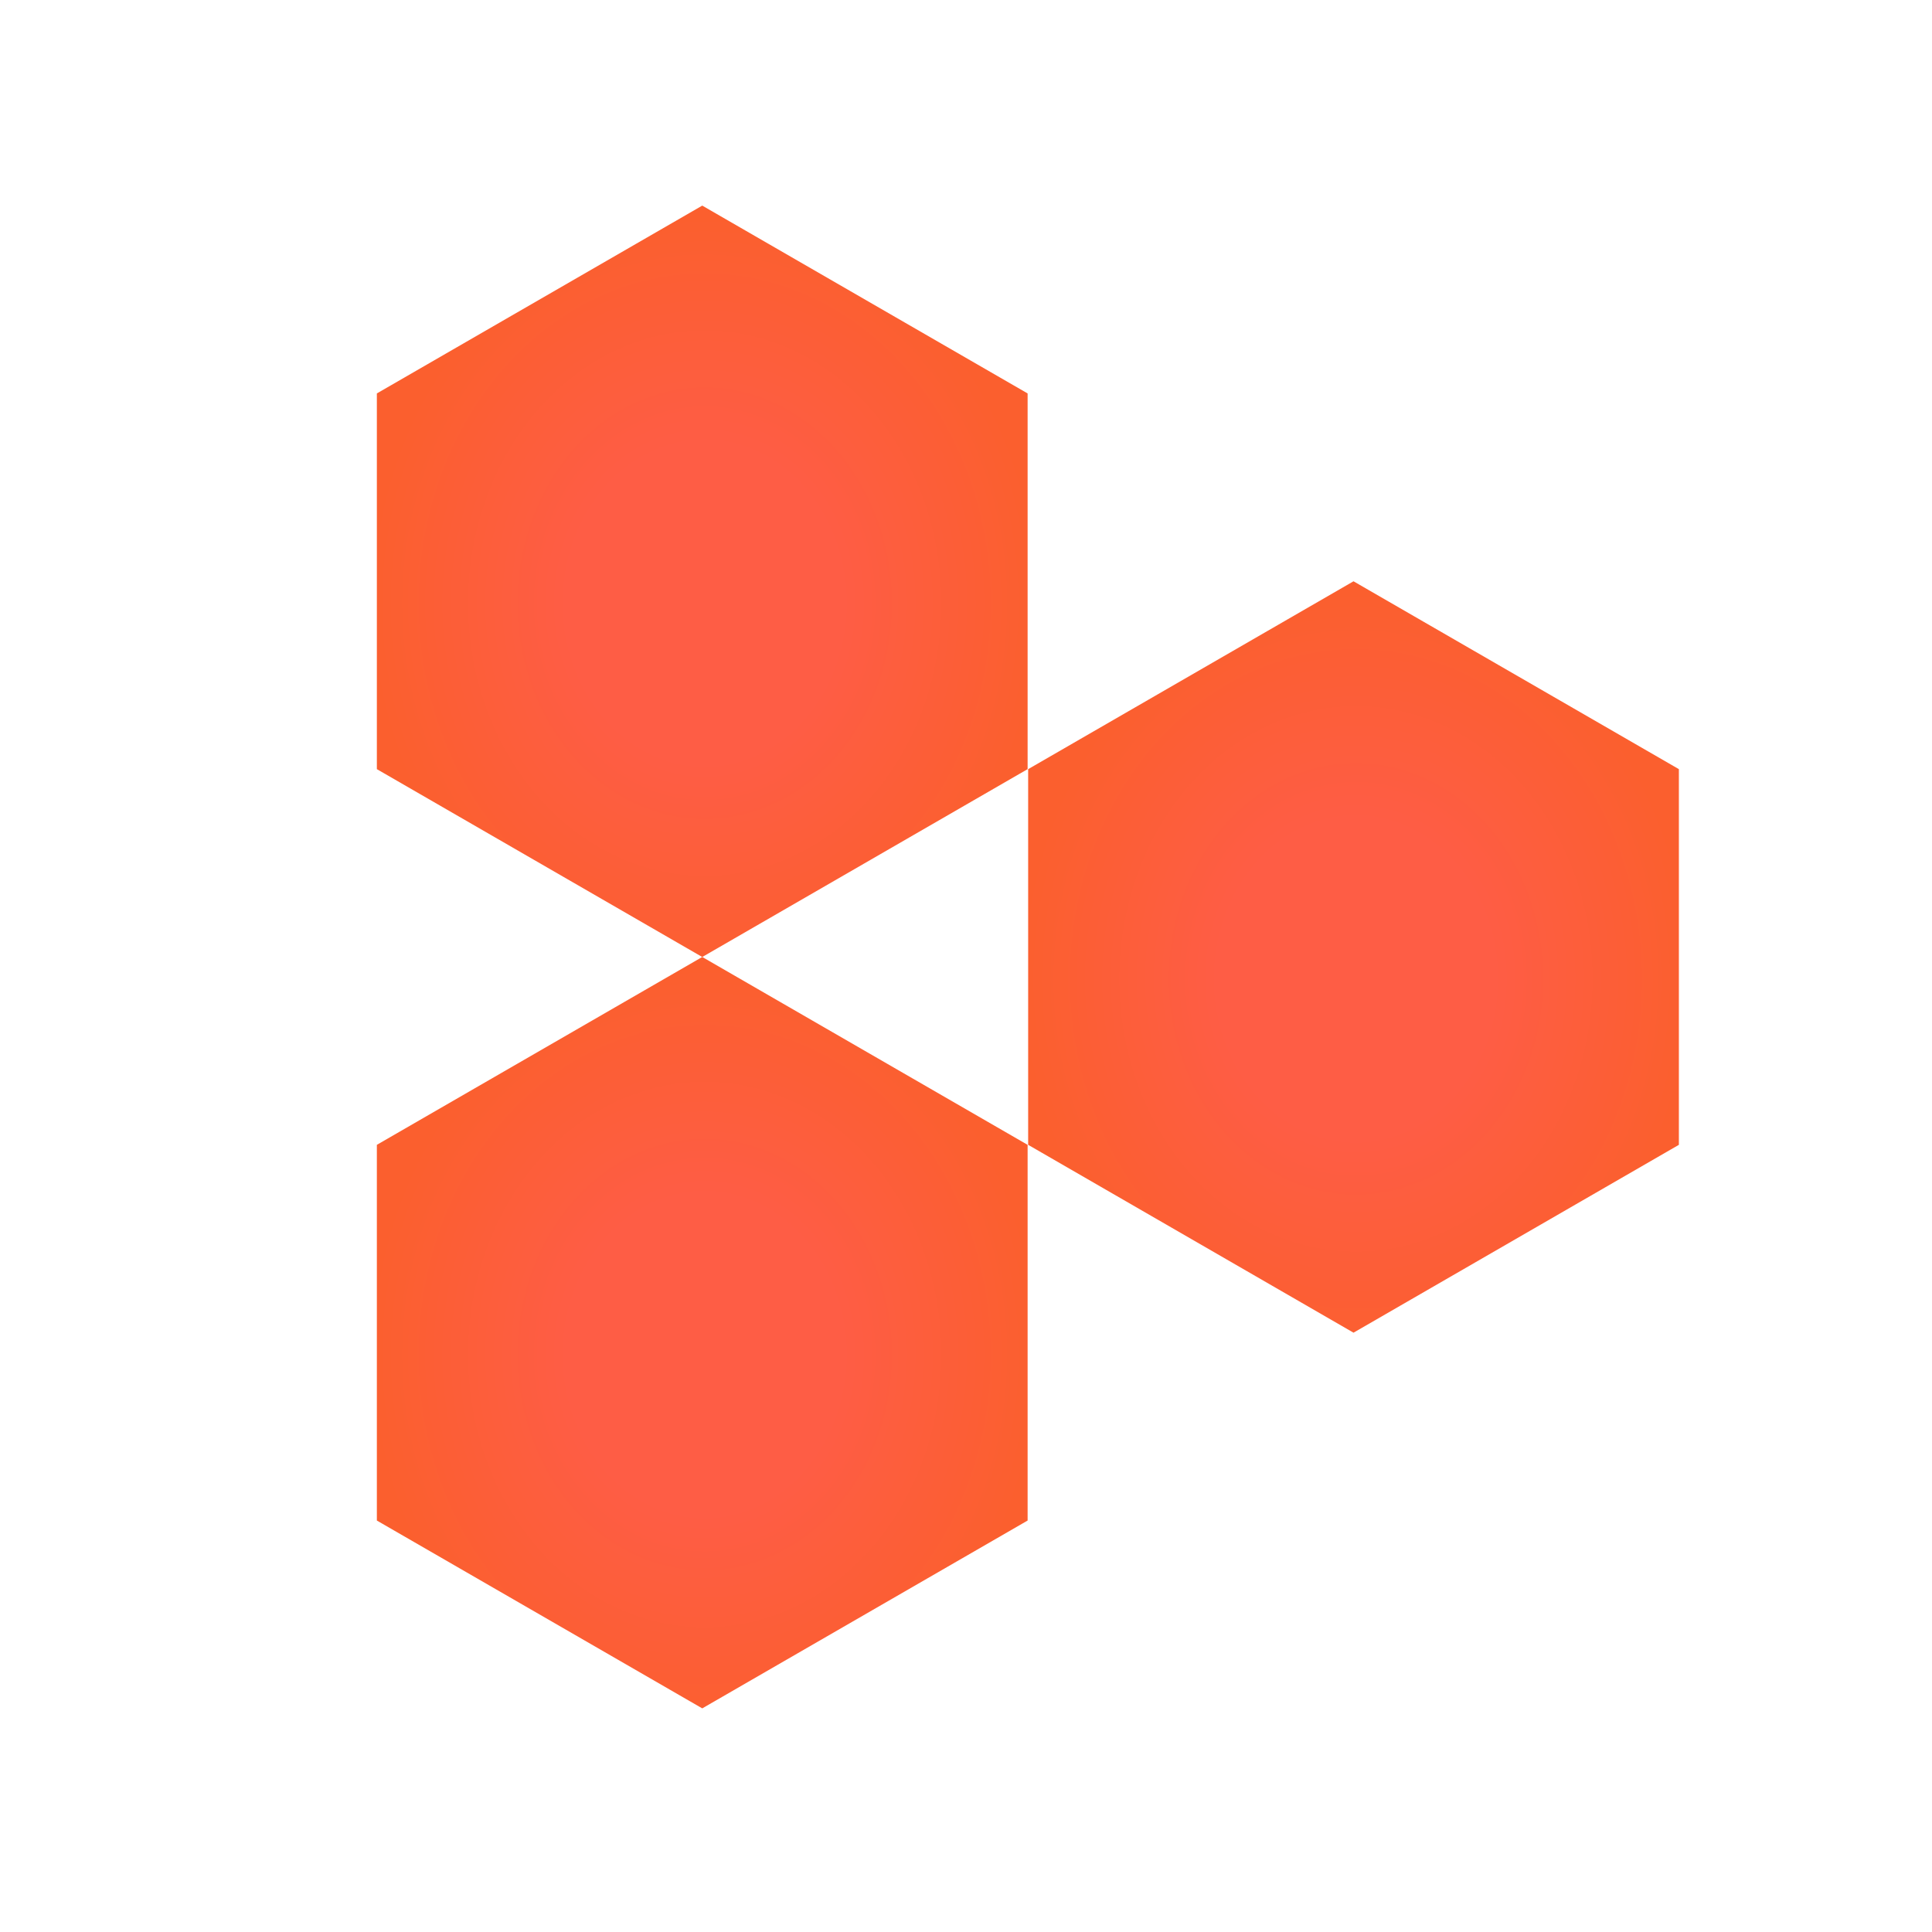
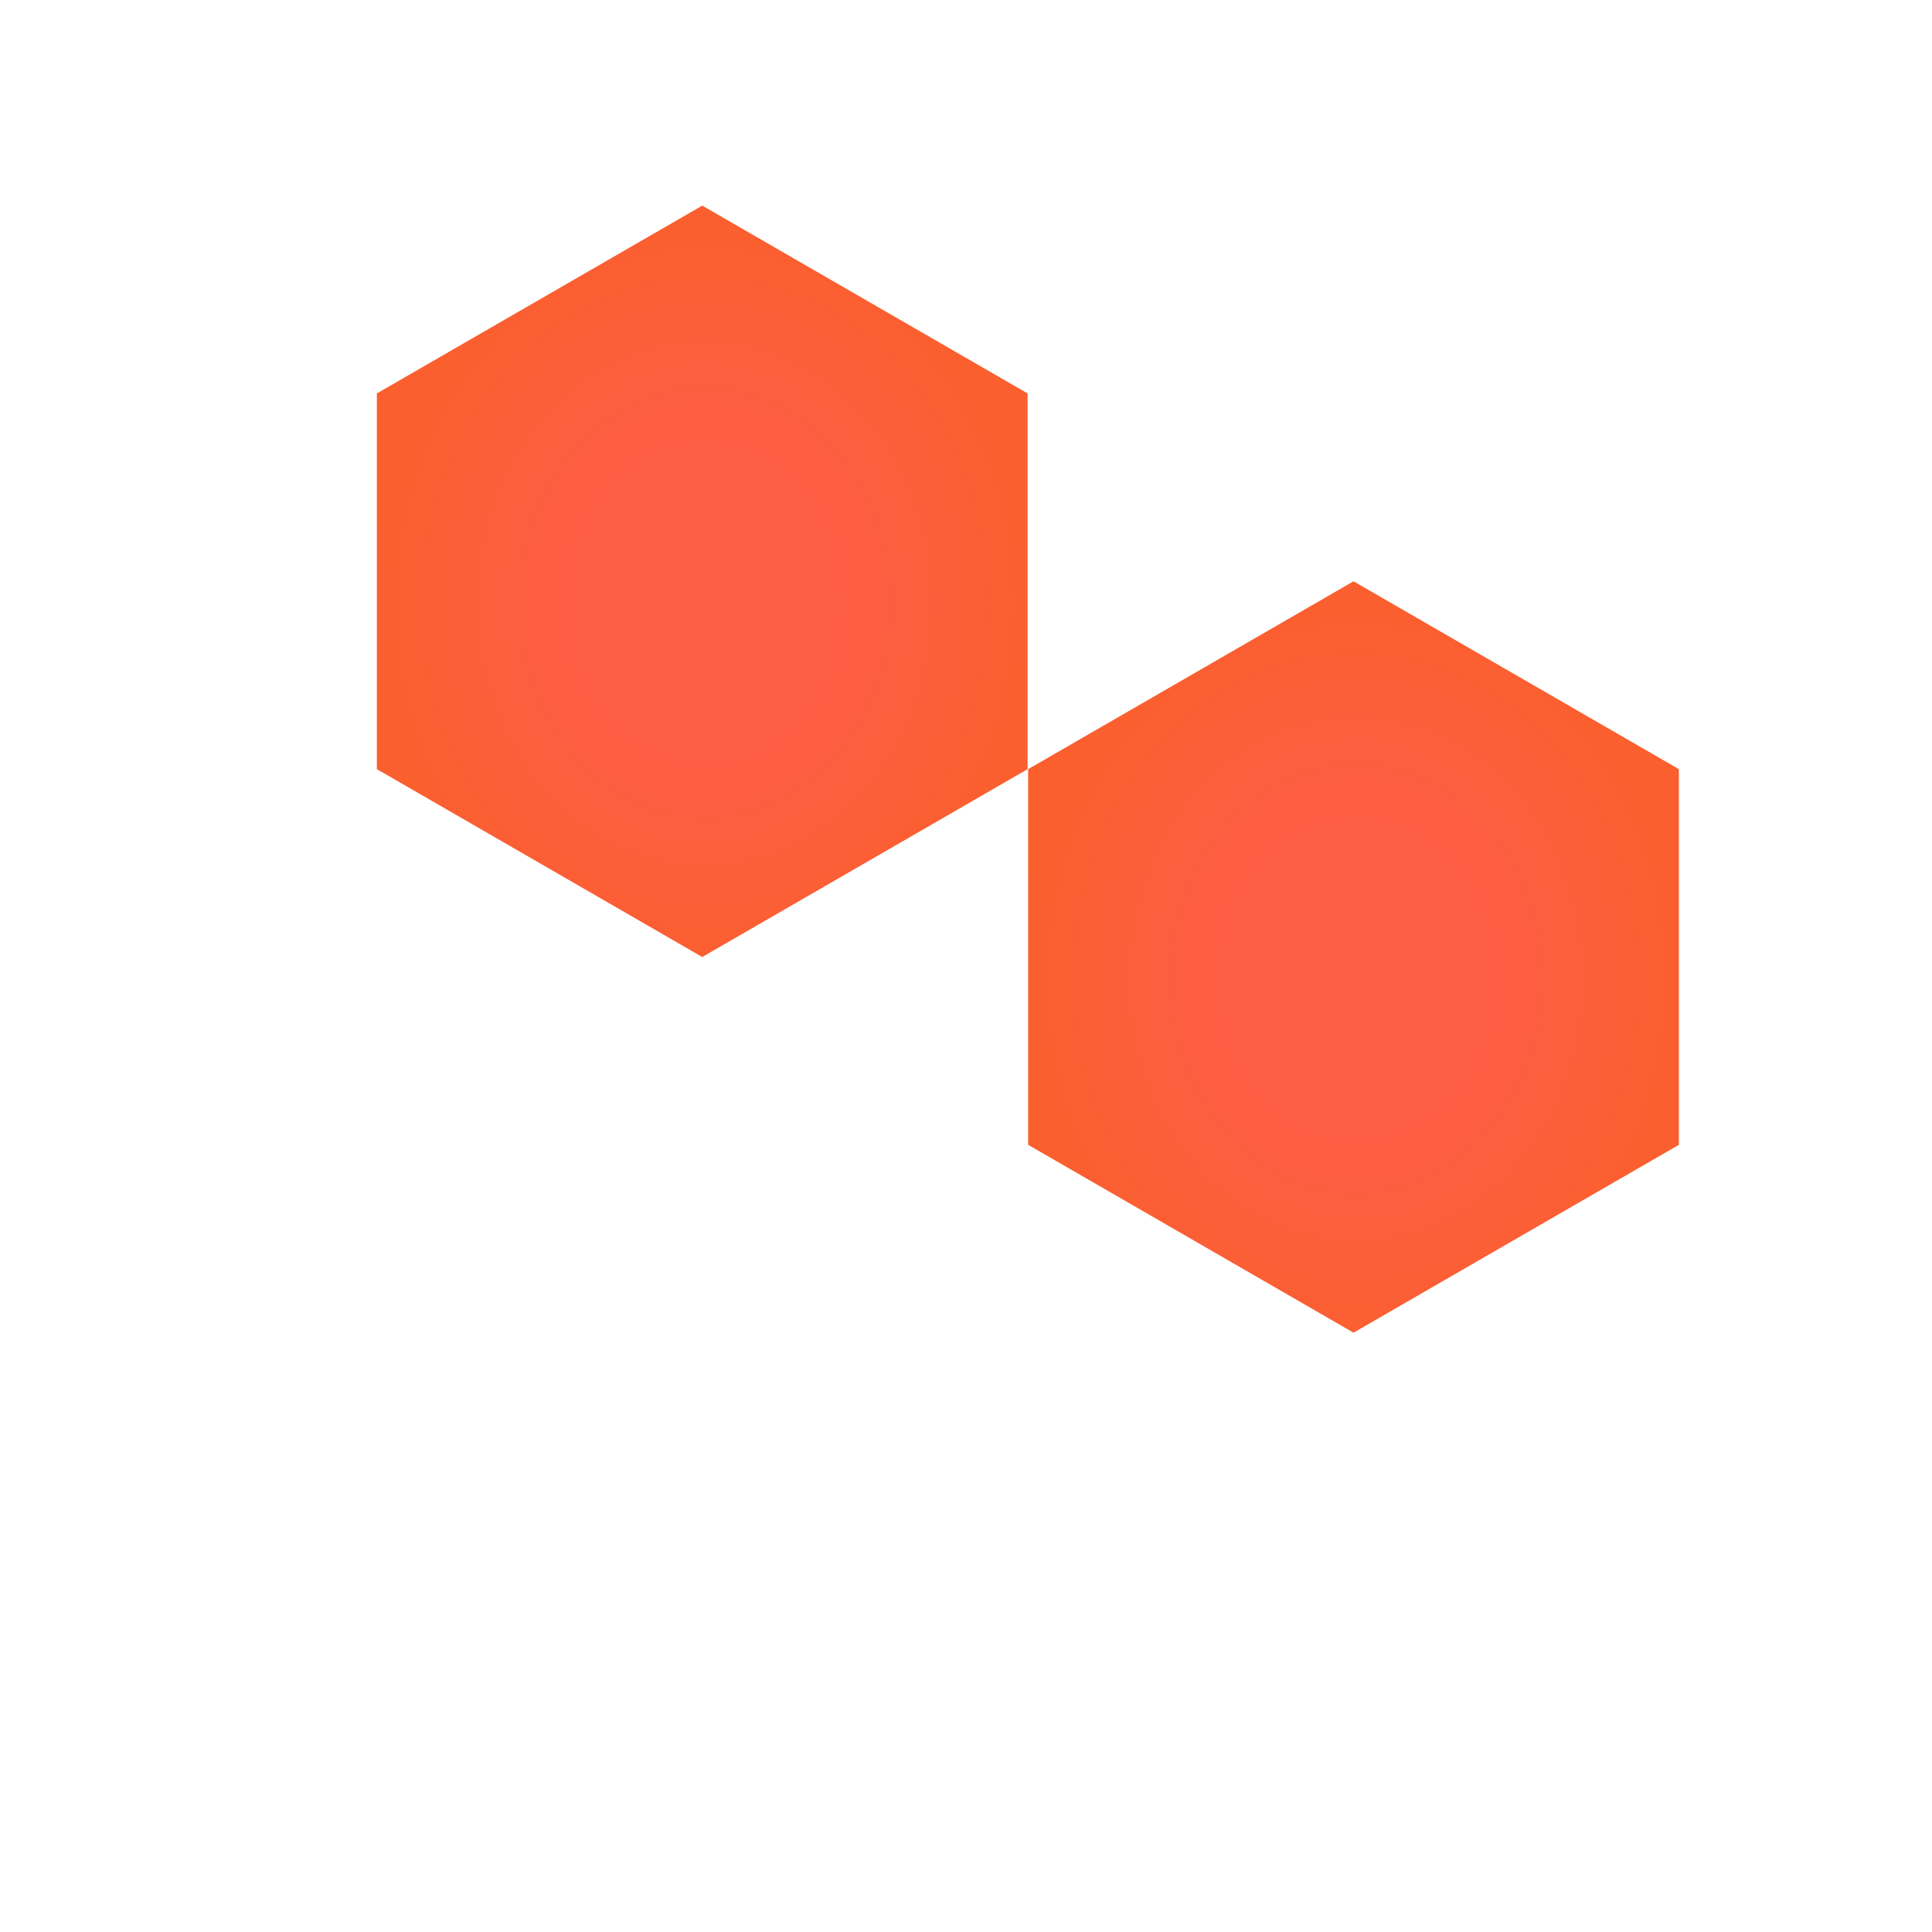
<svg xmlns="http://www.w3.org/2000/svg" width="64" height="64" viewBox="0 0 64 64" fill="none">
  <path d="M23.263 6.811L34.041 13.033V25.479L23.263 31.702L12.484 25.479V13.033L23.263 6.811Z" fill="url(#paint0_radial_3958_12631)" />
-   <path d="M23.263 31.701L34.041 37.924V50.37L23.263 56.592L12.484 50.37V37.924L23.263 31.701Z" fill="url(#paint1_radial_3958_12631)" />
  <path d="M44.837 19.256L55.615 25.479V37.924L44.837 44.147L34.059 37.924V25.479L44.837 19.256Z" fill="url(#paint2_radial_3958_12631)" />
  <defs>
    <radialGradient id="paint0_radial_3958_12631" cx="0" cy="0" r="1" gradientUnits="userSpaceOnUse" gradientTransform="translate(23.344 19.983) rotate(90) scale(12.85 11.128)">
      <stop offset="0.411" stop-color="#FE5D45" />
      <stop offset="1" stop-color="#FB5F2E" />
    </radialGradient>
    <radialGradient id="paint1_radial_3958_12631" cx="0" cy="0" r="1" gradientUnits="userSpaceOnUse" gradientTransform="translate(23.344 44.874) rotate(90) scale(12.85 11.128)">
      <stop offset="0.411" stop-color="#FE5D45" />
      <stop offset="1" stop-color="#FB5F2E" />
    </radialGradient>
    <radialGradient id="paint2_radial_3958_12631" cx="0" cy="0" r="1" gradientUnits="userSpaceOnUse" gradientTransform="translate(44.918 32.429) rotate(90) scale(12.85 11.128)">
      <stop offset="0.411" stop-color="#FE5D45" />
      <stop offset="1" stop-color="#FB5F2E" />
    </radialGradient>
  </defs>
</svg>